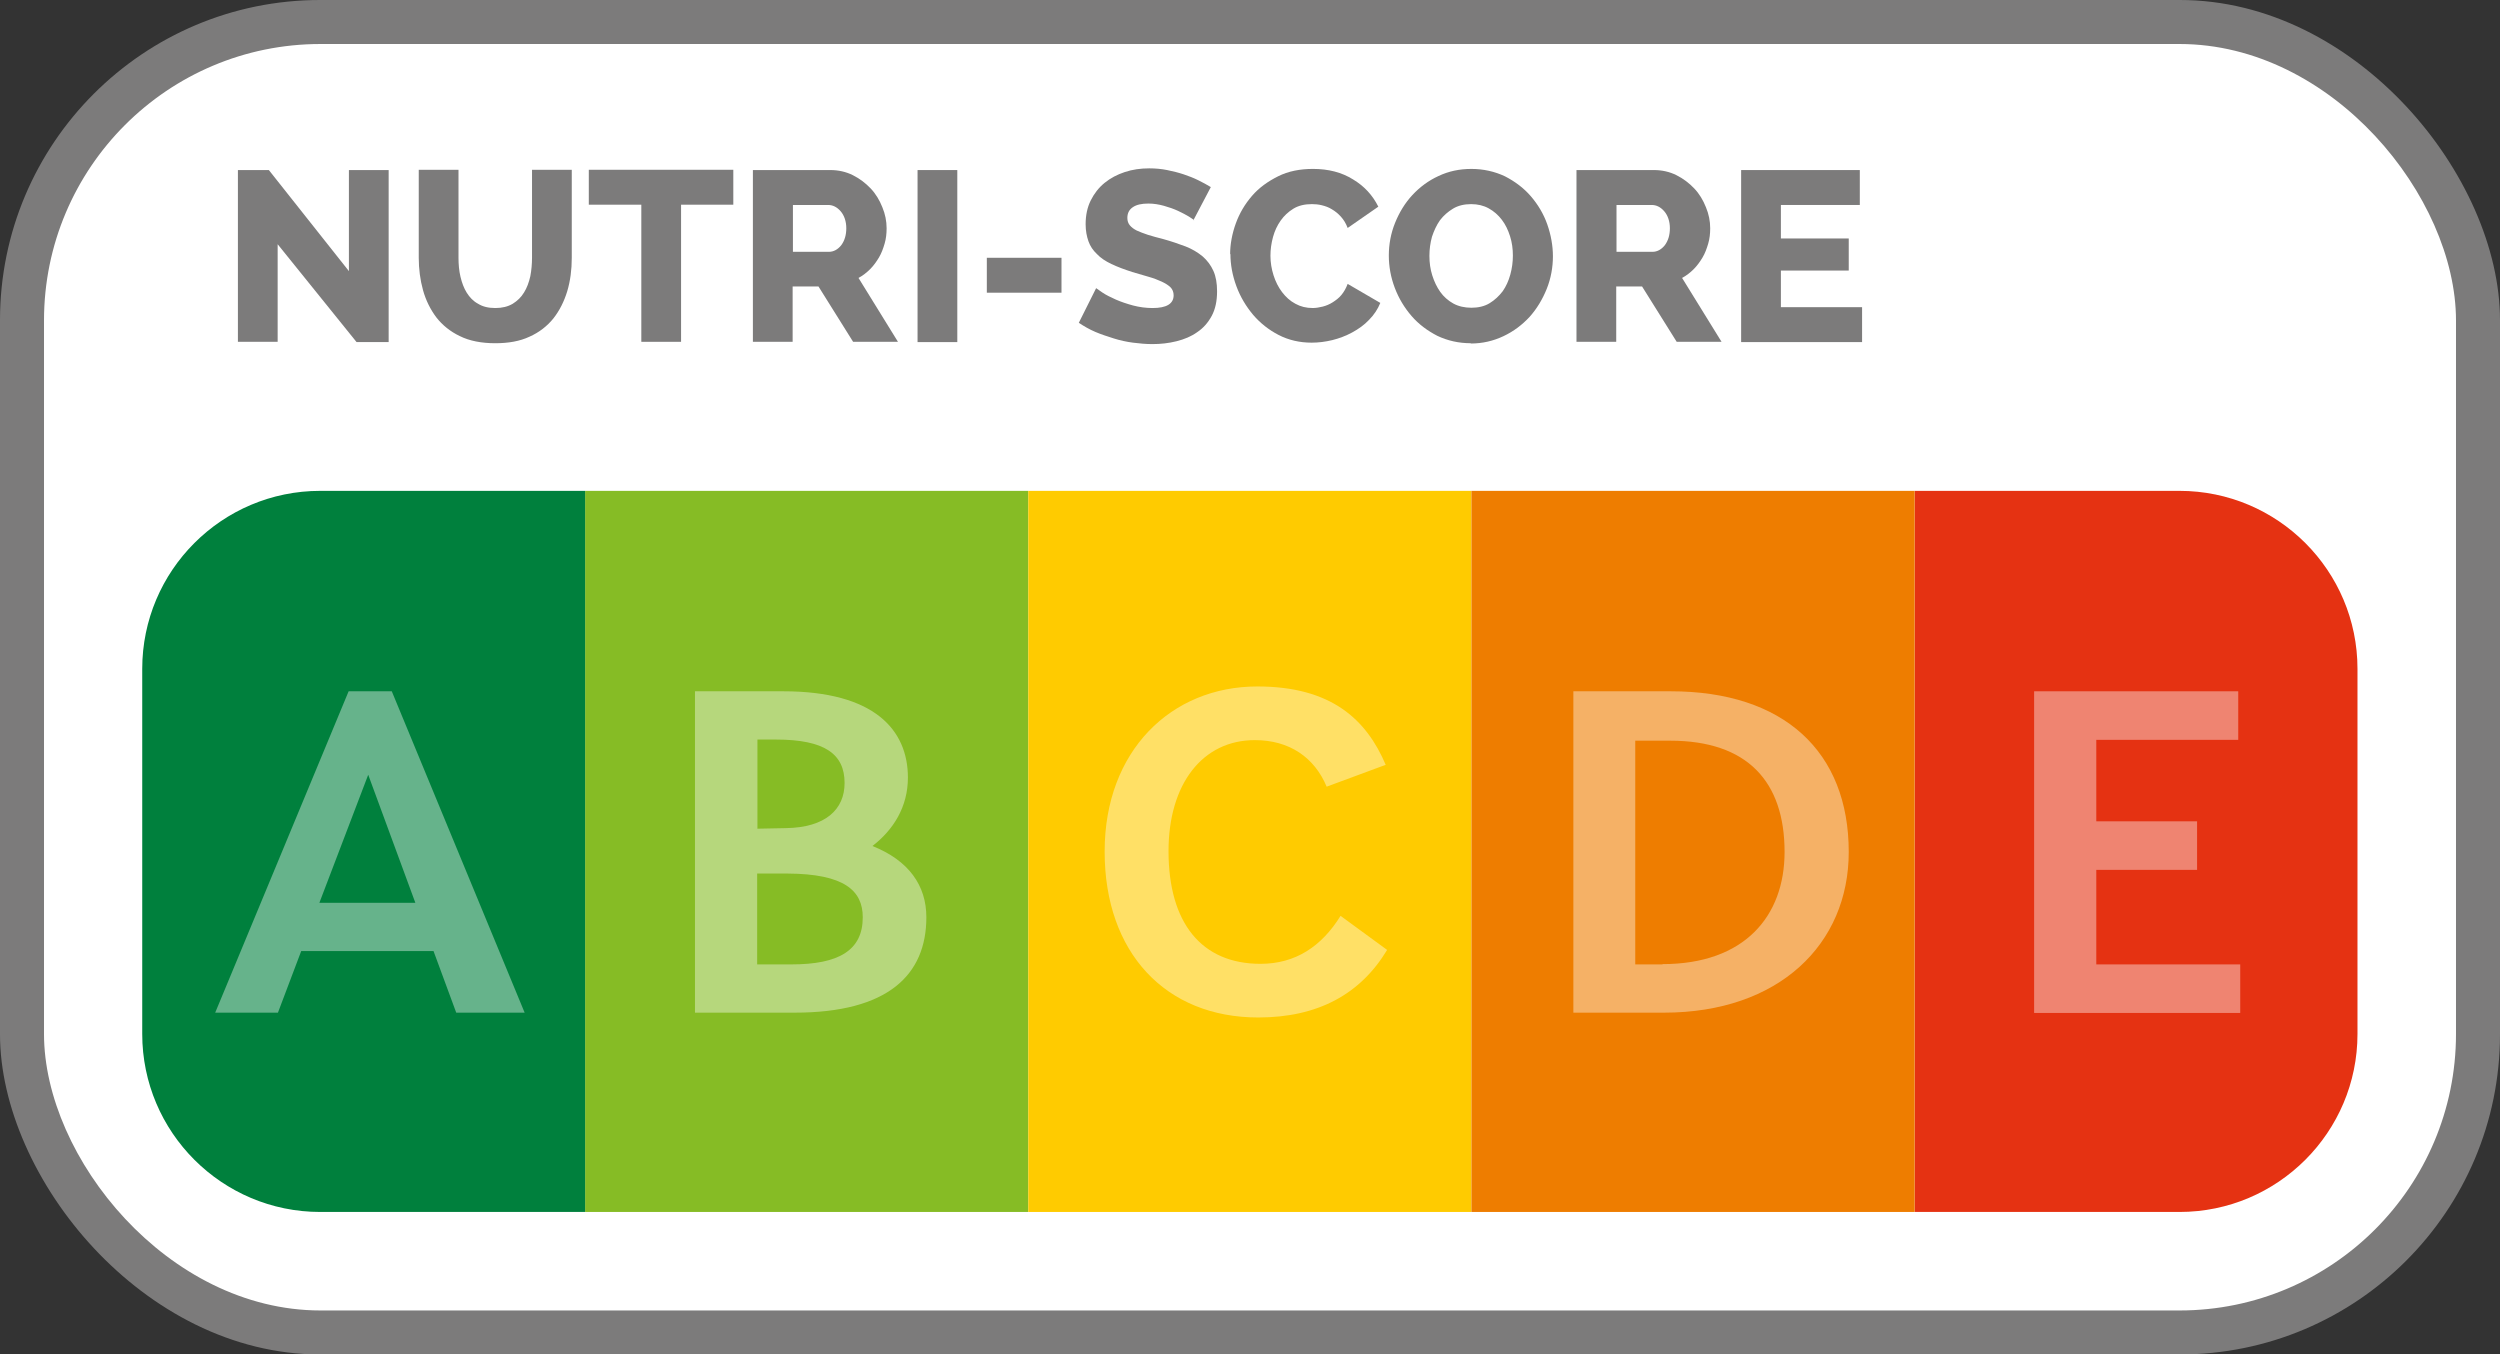
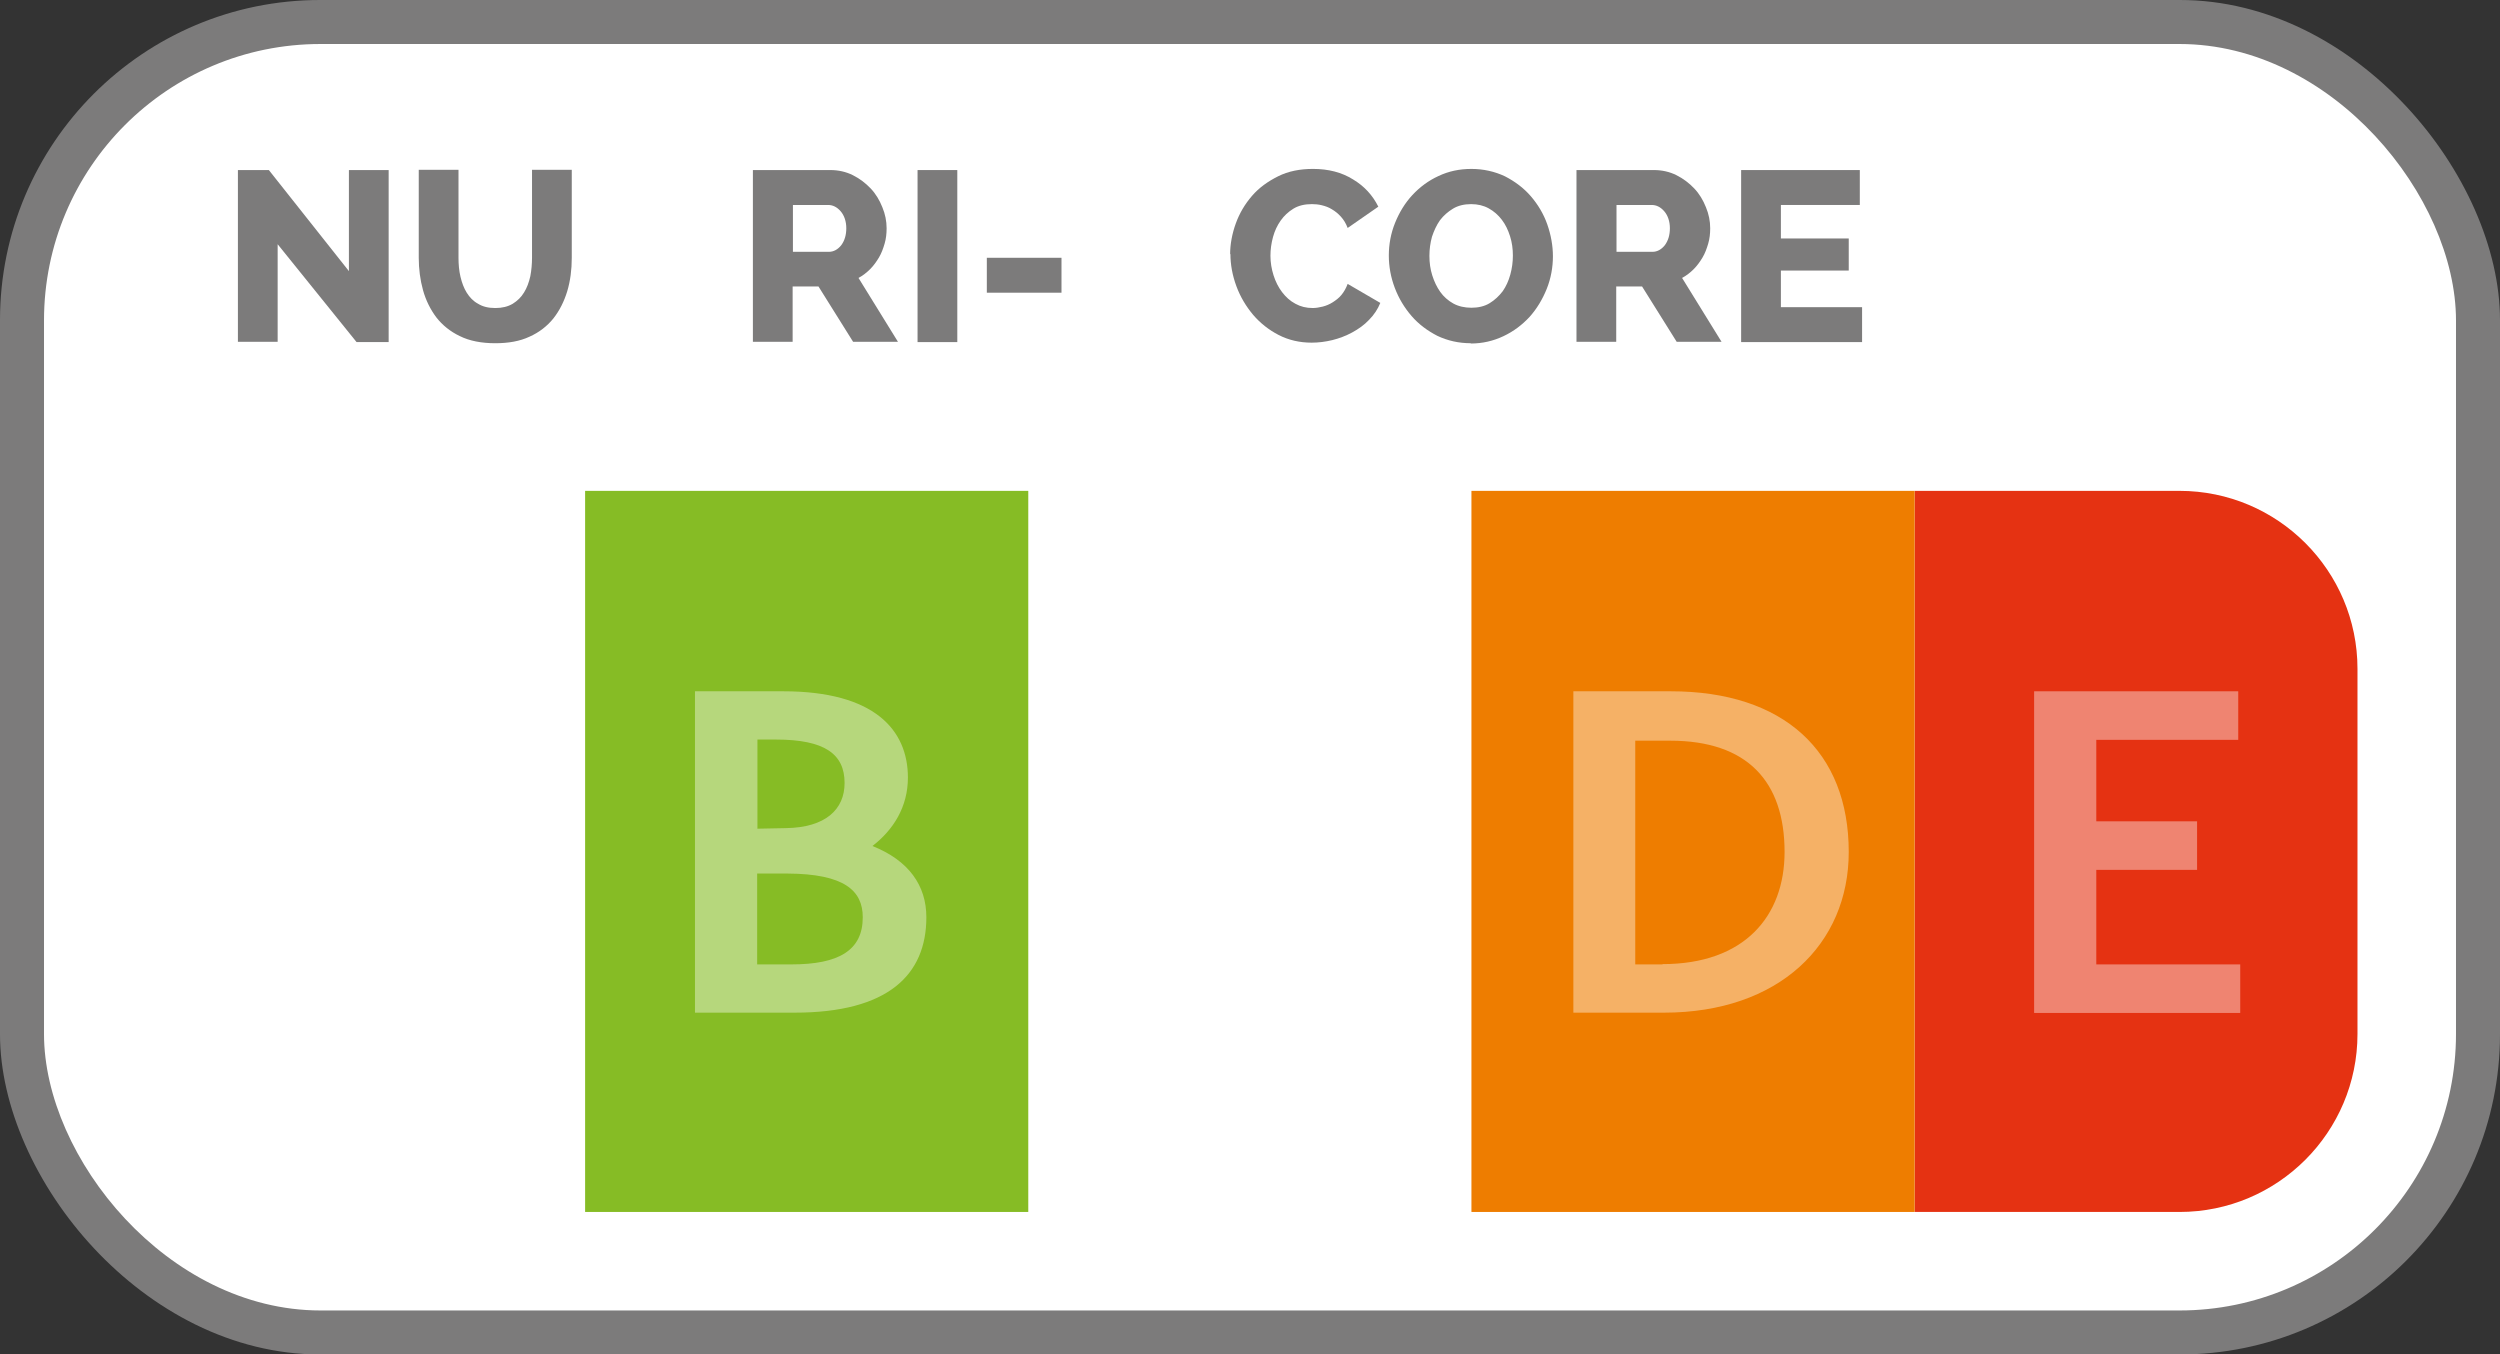
<svg xmlns="http://www.w3.org/2000/svg" id="Calque_1" data-name="Calque 1" width="88.06" height="47.71" viewBox="0 0 88.06 47.71">
  <rect x="0" y="0" width="88.06" height="47.71" fill="#333333" stroke="none" />
  <rect width="88.06" height="47.71" rx="11.28" ry="11.28" style="fill: #7c7b7b;" />
  <rect x="1.55" y="1.55" width="84.96" height="44.61" rx="9.74" ry="9.74" style="fill: #fff;" />
  <g>
    <path d="M9.78,8.58v3.46h-1.4V5.99h1.09l2.82,3.56v-3.56h1.4v6.06h-1.13l-2.79-3.46Z" style="fill: #7c7b7b;" />
    <path d="M17.45,10.85c.24,0,.44-.05,.61-.15,.16-.1,.3-.23,.4-.4,.1-.16,.17-.35,.22-.57,.04-.21,.06-.43,.06-.65v-3.1h1.4v3.1c0,.42-.05,.81-.16,1.18-.11,.36-.27,.68-.49,.96-.22,.27-.5,.49-.84,.64-.34,.16-.74,.23-1.21,.23s-.9-.08-1.24-.25c-.34-.16-.62-.39-.83-.66-.21-.28-.37-.6-.47-.96-.1-.36-.15-.75-.15-1.14v-3.1h1.4v3.1c0,.23,.02,.46,.07,.67,.05,.21,.12,.4,.22,.56s.23,.3,.4,.39c.16,.1,.36,.15,.6,.15Z" style="fill: #7c7b7b;" />
-     <path d="M25.83,7.21h-1.84v4.83h-1.4V7.21h-1.85v-1.23h5.09v1.23Z" style="fill: #7c7b7b;" />
    <path d="M26.52,12.04V5.99h2.73c.28,0,.55,.06,.79,.18,.24,.12,.45,.28,.63,.47s.31,.41,.41,.66c.1,.24,.15,.49,.15,.74,0,.19-.02,.37-.07,.54-.05,.17-.11,.34-.2,.49-.09,.15-.19,.29-.31,.41-.12,.12-.26,.23-.41,.31l1.39,2.25h-1.58l-1.22-1.95h-.91v1.95h-1.4Zm1.4-3.17h1.28c.16,0,.31-.08,.43-.23,.12-.16,.18-.36,.18-.6s-.07-.45-.2-.6-.28-.22-.44-.22h-1.24v1.66Z" style="fill: #7c7b7b;" />
    <path d="M32.32,12.04V5.99h1.4v6.06h-1.4Z" style="fill: #7c7b7b;" />
    <path d="M34.76,10.31v-1.23h2.63v1.23h-2.63Z" style="fill: #7c7b7b;" />
-     <path d="M42.07,7.76s-.09-.07-.19-.13c-.1-.06-.23-.13-.38-.2-.15-.07-.32-.13-.5-.18-.18-.05-.36-.08-.55-.08-.24,0-.42,.04-.55,.13-.13,.09-.19,.21-.19,.38,0,.1,.03,.19,.09,.26,.06,.07,.14,.13,.24,.18,.11,.05,.24,.1,.39,.15,.16,.05,.34,.1,.54,.15,.29,.08,.55,.17,.79,.26,.23,.09,.43,.21,.6,.35,.16,.14,.29,.31,.38,.51,.09,.2,.13,.44,.13,.72,0,.34-.06,.63-.19,.87-.13,.24-.3,.43-.51,.57-.21,.15-.45,.25-.73,.32-.28,.07-.56,.1-.85,.1-.22,0-.45-.02-.68-.05-.23-.03-.46-.08-.68-.15-.22-.07-.44-.14-.65-.23-.21-.09-.4-.2-.58-.32l.61-1.22s.11,.08,.23,.16c.12,.08,.28,.16,.46,.24,.18,.08,.39,.15,.61,.21,.23,.06,.46,.09,.69,.09,.49,0,.74-.15,.74-.45,0-.11-.04-.21-.11-.28-.07-.07-.18-.14-.31-.2-.13-.06-.28-.12-.46-.17-.18-.05-.37-.11-.58-.17-.28-.09-.52-.18-.73-.28s-.38-.21-.51-.35c-.14-.13-.24-.28-.3-.45s-.1-.37-.1-.6c0-.32,.06-.6,.18-.84,.12-.24,.28-.45,.49-.62s.44-.29,.71-.38c.27-.09,.56-.13,.86-.13,.22,0,.43,.02,.63,.06,.2,.04,.4,.09,.58,.15,.18,.06,.36,.13,.52,.21s.31,.16,.44,.24l-.61,1.16Z" style="fill: #7c7b7b;" />
    <path d="M43.33,8.96c0-.36,.07-.73,.2-1.09,.13-.36,.32-.68,.57-.97s.56-.51,.92-.69c.36-.18,.77-.26,1.23-.26,.54,0,1.01,.12,1.41,.37,.4,.24,.69,.56,.89,.96l-1.08,.75c-.06-.16-.14-.29-.24-.4-.1-.11-.2-.19-.32-.26-.11-.07-.23-.11-.35-.14-.12-.03-.24-.04-.35-.04-.25,0-.47,.05-.65,.16-.18,.11-.33,.25-.45,.42-.12,.17-.21,.36-.27,.58s-.09,.44-.09,.66c0,.24,.04,.47,.11,.69,.07,.22,.17,.42,.3,.59,.13,.17,.28,.31,.47,.41,.18,.1,.38,.15,.61,.15,.11,0,.23-.02,.35-.05,.12-.03,.24-.08,.35-.15,.11-.07,.22-.15,.31-.26,.09-.11,.16-.23,.22-.39l1.15,.67c-.09,.22-.22,.42-.4,.6-.17,.18-.37,.32-.59,.44-.22,.12-.46,.21-.7,.27-.25,.06-.49,.09-.73,.09-.42,0-.81-.09-1.16-.27-.35-.18-.65-.42-.9-.71-.25-.3-.45-.63-.59-1.01-.14-.38-.21-.76-.21-1.14Z" style="fill: #7c7b7b;" />
    <path d="M51.81,12.09c-.43,0-.82-.09-1.18-.26-.35-.18-.66-.41-.91-.7-.25-.29-.45-.62-.59-.99-.14-.37-.21-.75-.21-1.14s.07-.78,.22-1.15c.15-.37,.35-.7,.61-.98s.57-.51,.92-.67c.36-.17,.74-.25,1.16-.25s.82,.09,1.18,.26c.35,.18,.66,.41,.91,.7,.25,.29,.45,.62,.58,.99s.2,.75,.2,1.13-.07,.78-.22,1.15c-.15,.37-.35,.7-.6,.98-.26,.28-.56,.51-.92,.68-.36,.17-.74,.26-1.16,.26Zm-1.46-3.07c0,.23,.03,.46,.1,.68,.07,.22,.16,.41,.28,.58,.12,.17,.28,.31,.46,.41,.18,.1,.4,.15,.64,.15s.46-.05,.64-.16c.18-.11,.33-.25,.46-.42,.12-.17,.21-.37,.27-.59,.06-.22,.09-.44,.09-.67s-.03-.46-.1-.68c-.07-.22-.16-.41-.29-.58-.13-.17-.28-.3-.46-.4-.18-.1-.39-.15-.62-.15-.24,0-.46,.05-.64,.16-.18,.11-.33,.24-.46,.41-.12,.17-.21,.37-.28,.58-.06,.22-.09,.44-.09,.67Z" style="fill: #7c7b7b;" />
    <path d="M55.53,12.04V5.99h2.73c.28,0,.55,.06,.79,.18,.24,.12,.45,.28,.63,.47s.31,.41,.41,.66c.1,.24,.15,.49,.15,.74,0,.19-.02,.37-.07,.54-.05,.17-.11,.34-.2,.49-.09,.15-.19,.29-.31,.41-.12,.12-.26,.23-.41,.31l1.39,2.25h-1.58l-1.22-1.95h-.91v1.95h-1.4Zm1.4-3.17h1.28c.16,0,.31-.08,.43-.23,.12-.16,.18-.36,.18-.6s-.07-.45-.2-.6-.28-.22-.44-.22h-1.24v1.66Z" style="fill: #7c7b7b;" />
    <path d="M65.59,10.82v1.23h-4.26V5.99h4.18v1.23h-2.78v1.18h2.39v1.13h-2.39v1.29h2.86Z" style="fill: #7c7b7b;" />
  </g>
  <g>
    <path d="M76.77,42.69h-9.33V17.29h9.33c3.46,0,6.27,2.81,6.27,6.27v12.86c0,3.46-2.81,6.27-6.27,6.27Z" style="fill: #e53212;" />
    <rect x="20.61" y="17.29" width="15.61" height="25.4" style="fill: #86bc25;" />
-     <rect x="36.22" y="17.29" width="15.61" height="25.4" style="fill: #ffcb00;" />
    <rect x="51.83" y="17.29" width="15.61" height="25.4" style="fill: #ee7d00;" />
-     <path d="M11.28,42.69h9.33V17.29H11.28c-3.46,0-6.27,2.81-6.27,6.27v12.86c0,3.46,2.81,6.27,6.27,6.27Z" style="fill: #00803d;" />
  </g>
  <g>
    <g style="opacity: .4;">
      <path d="M71.65,35.67v-11.32h7.19v1.71h-5v2.87h3.55v1.71h-3.55v3.33h5.07v1.71h-7.26Z" style="fill: #fff;" />
    </g>
    <g style="opacity: .4;">
      <path d="M24.48,35.67v-11.32h3.11c3.21,0,4.39,1.36,4.39,3.04,0,1.03-.51,1.84-1.25,2.41,1.28,.51,1.9,1.39,1.9,2.51,0,2.03-1.35,3.36-4.64,3.36h-3.5Zm2.19-6.48l1.01-.02c1.4-.02,2.07-.66,2.07-1.59,0-1.02-.7-1.53-2.42-1.53h-.65v3.13Zm1.08,1.58h-1.08v3.2h1.21c1.66,0,2.51-.49,2.51-1.66,0-.94-.65-1.53-2.65-1.54Z" style="fill: #fff;" />
    </g>
    <g style="opacity: .4;">
      <path d="M38.91,29.99c0-3.54,2.34-5.81,5.38-5.81,2.6,0,3.84,1.16,4.52,2.76l-2.08,.77c-.43-1.03-1.31-1.64-2.53-1.64-1.84,0-3.04,1.54-3.04,3.91,0,2.53,1.16,3.97,3.24,3.97,1.23,0,2.15-.61,2.82-1.69l1.64,1.2c-.94,1.56-2.44,2.38-4.54,2.38-3.26,0-5.41-2.28-5.41-5.84Z" style="fill: #fff;" />
    </g>
    <g style="opacity: .4;">
      <path d="M55.42,35.67v-11.32h3.43c3.98,0,6.27,2.12,6.27,5.66,0,3.25-2.46,5.66-6.51,5.66h-3.19Zm3.14-1.71c2.89,0,4.3-1.69,4.3-3.95,0-2.48-1.31-3.92-4.03-3.92h-1.23v7.88h.96Z" style="fill: #fff;" />
    </g>
    <g style="opacity: .4;">
      <path d="M7.58,35.67l4.7-11.32h1.52l4.68,11.32h-2.41l-.8-2.17h-4.66l-.82,2.17h-2.2Zm3.67-3.87h3.38l-1.66-4.51-1.72,4.51Z" style="fill: #fff;" />
    </g>
  </g>
</svg>